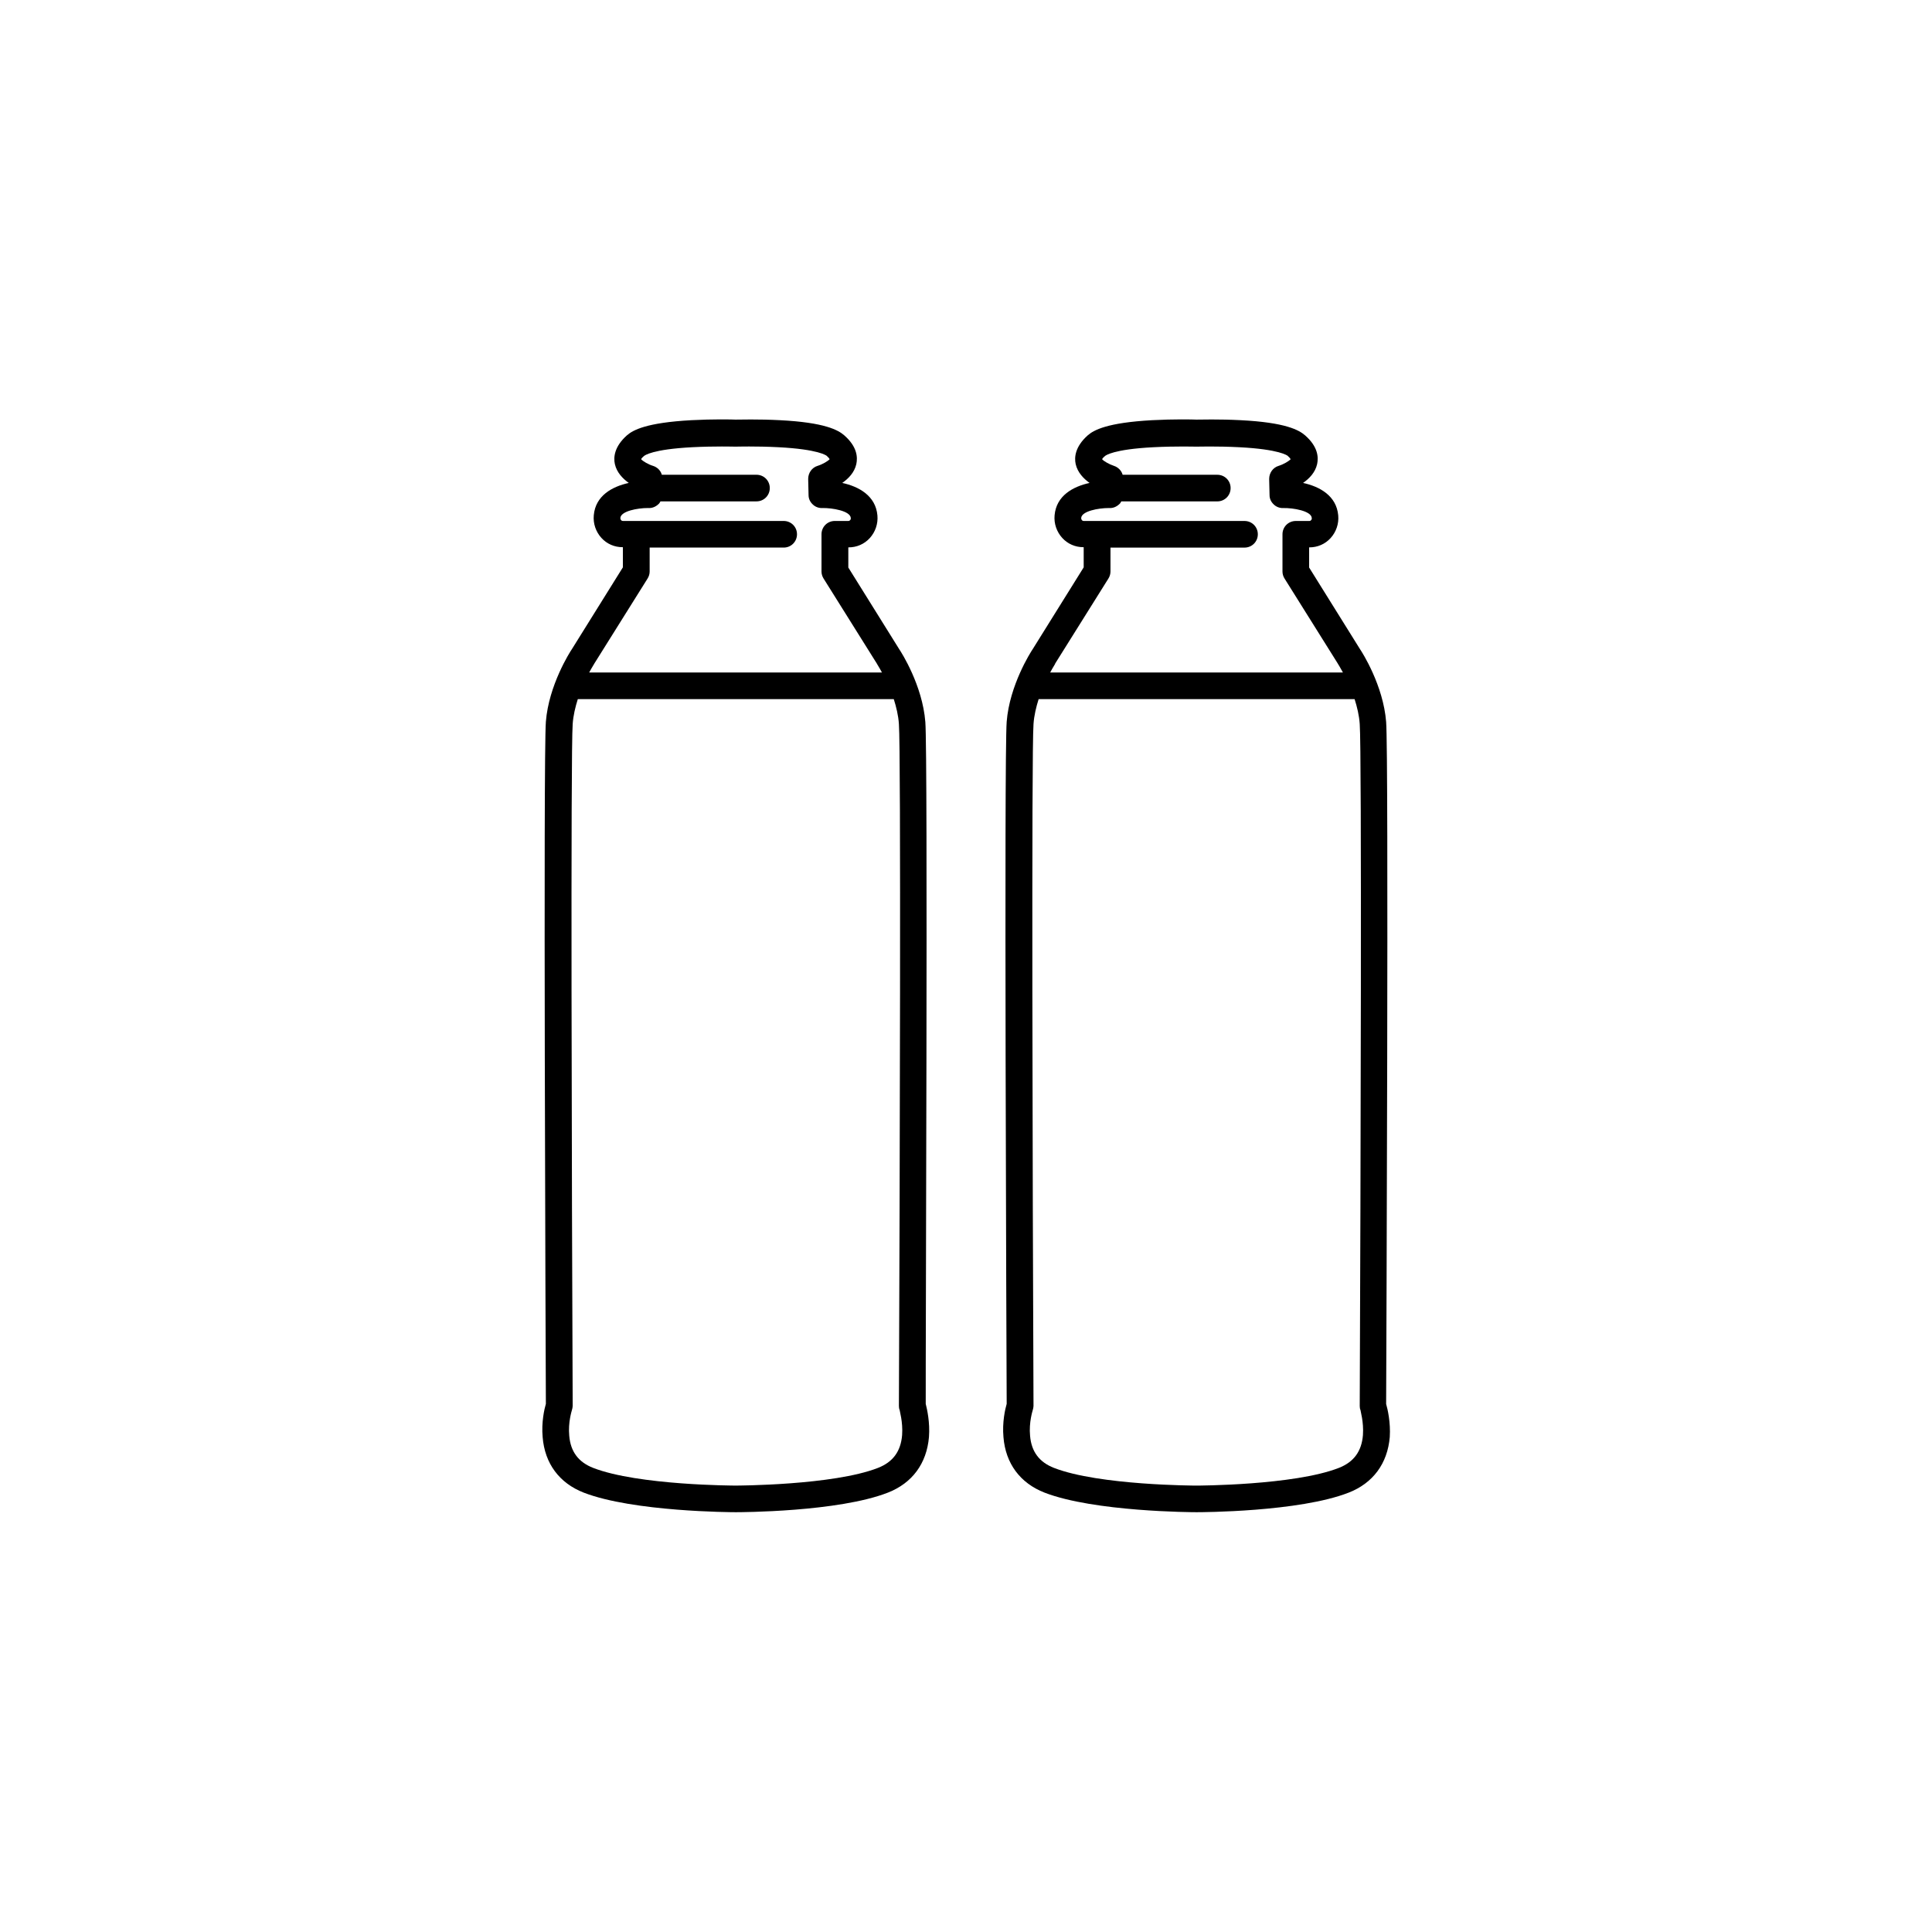
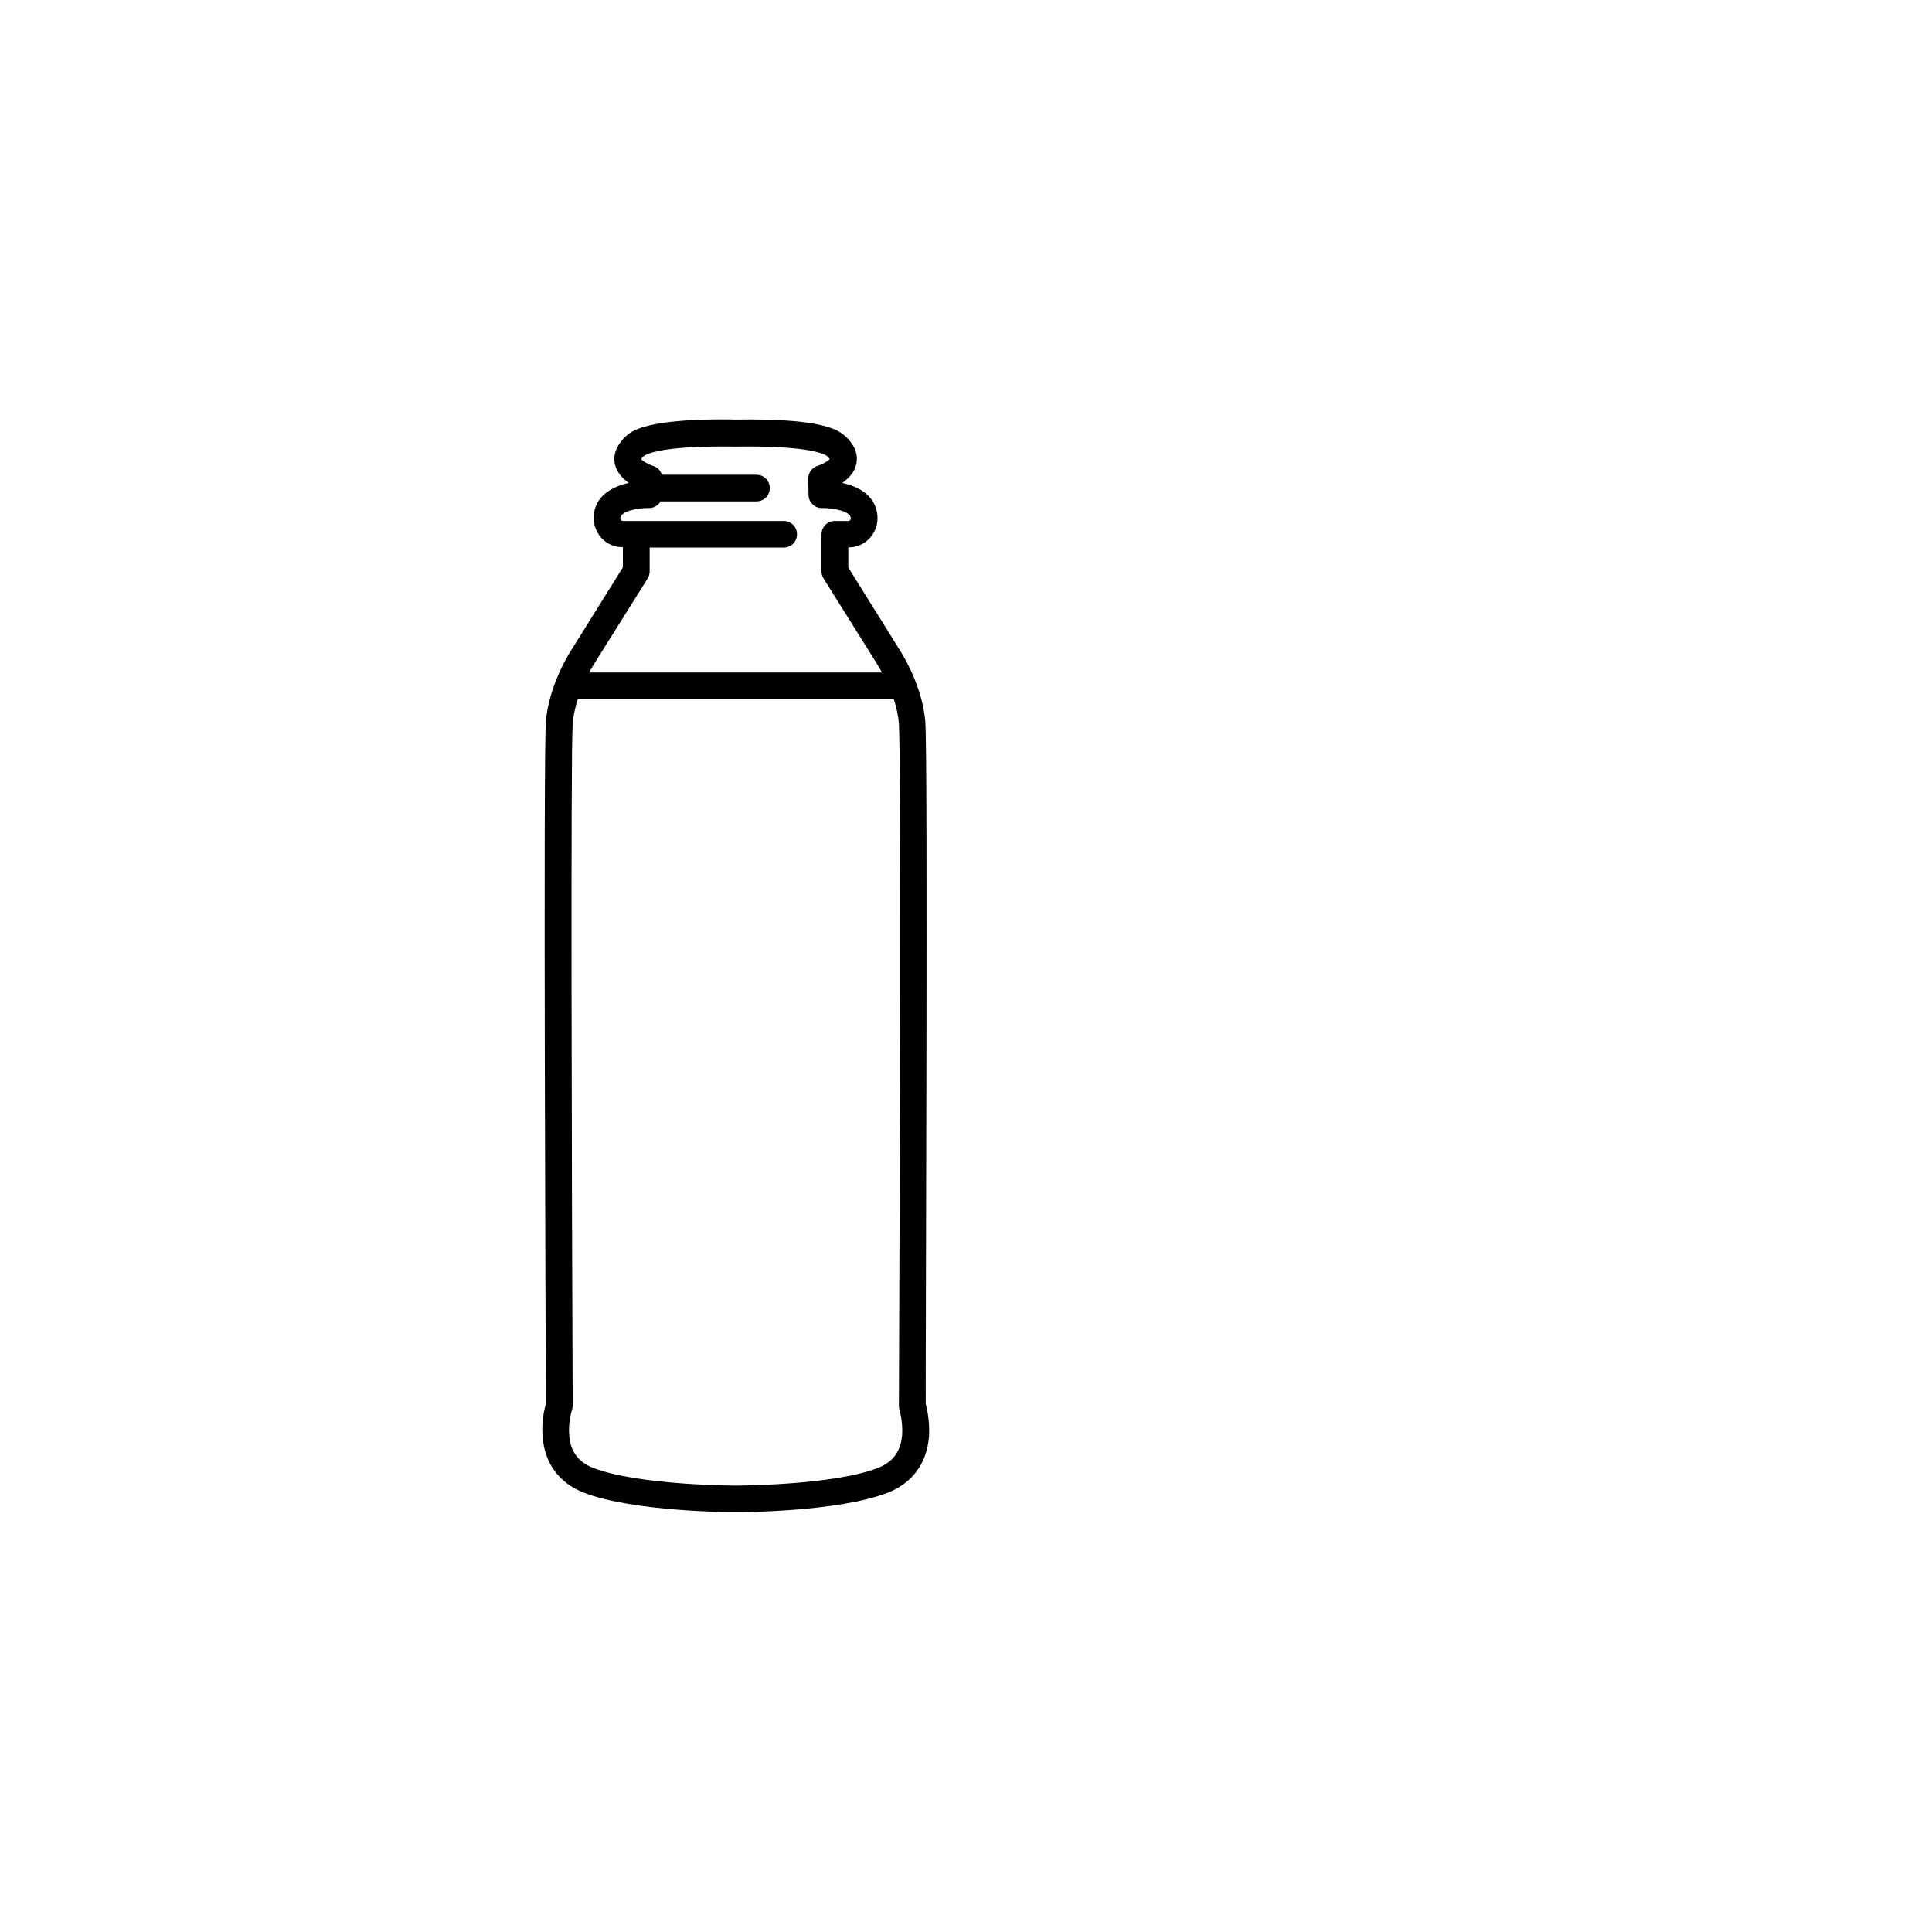
<svg xmlns="http://www.w3.org/2000/svg" fill="#000000" width="800px" height="800px" version="1.1" viewBox="144 144 512 512">
  <g>
    <path d="m389.22 335.31c-0.754-9.672-6.348-18.438-6.902-19.246l-13.504-21.664v-5.34h0.051c2.168 0 4.18-0.855 5.644-2.469 1.461-1.613 2.215-3.777 2.016-5.996-0.453-5.188-4.887-7.656-9.32-8.613 1.664-1.16 3.223-2.769 3.727-4.988 0.402-1.863 0.203-4.637-3.176-7.609-1.613-1.41-5.141-3.426-17.078-4.031-5.742-0.301-10.883-0.152-11.738-0.152-0.855-0.051-5.996-0.152-11.738 0.152-11.941 0.656-15.469 2.621-17.078 4.031-3.324 2.973-3.578 5.793-3.176 7.609 0.504 2.215 2.066 3.828 3.68 4.988-4.383 0.957-8.816 3.375-9.27 8.566-0.203 2.215 0.555 4.383 2.016 5.996 1.461 1.613 3.477 2.469 5.644 2.469h0.051v5.34l-13.504 21.664c-0.555 0.805-6.144 9.574-6.902 19.246-0.707 9.02-0.051 168.47 0 180.77-0.402 1.359-1.211 4.887-0.855 8.816 0.555 7.004 4.434 12.191 10.883 14.711 13.148 5.09 39.195 5.188 40.305 5.188 1.109 0 27.156-0.051 40.305-5.188 6.449-2.519 10.277-7.707 10.883-14.711 0.301-3.93-0.504-7.406-0.855-8.816-0.059-12.242 0.598-171.7-0.105-180.72zm-87.715-15.465 14.105-22.52c0.352-0.555 0.555-1.211 0.555-1.863v-6.348h35.52c1.965 0 3.527-1.562 3.527-3.527 0-1.965-1.562-3.527-3.527-3.527h-42.625c-0.051 0-0.25 0-0.453-0.203-0.102-0.102-0.203-0.301-0.203-0.605 0.152-1.812 4.586-2.621 7.254-2.621h0.25c0.957 0.051 1.863-0.352 2.57-1.008 0.25-0.203 0.402-0.453 0.555-0.754h25.441c1.965 0 3.527-1.562 3.527-3.527s-1.562-3.527-3.527-3.527h-25.082c-0.301-1.109-1.211-2.016-2.367-2.367-1.16-0.352-2.672-1.211-3.125-1.762 0.102-0.203 0.352-0.504 0.855-0.906 0.102-0.051 2.016-1.715 12.746-2.266 5.844-0.301 11.234-0.152 11.285-0.152h0.25c0.051 0 5.391-0.152 11.234 0.152 10.73 0.555 12.695 2.215 12.797 2.266 0.453 0.402 0.707 0.707 0.805 0.906-0.453 0.504-1.863 1.359-3.176 1.762-1.512 0.453-2.519 1.863-2.519 3.477l0.102 4.281c0 0.957 0.402 1.812 1.109 2.469 0.656 0.656 1.613 1.008 2.519 0.957 2.621-0.051 7.406 0.754 7.559 2.621 0.051 0.301-0.102 0.555-0.203 0.605-0.152 0.203-0.352 0.203-0.453 0.203h-3.574c-1.965 0-3.527 1.562-3.527 3.527v9.875c0 0.656 0.203 1.309 0.555 1.863l14.105 22.52c0 0.051 0.051 0.051 0.051 0.102 0 0.051 0.555 0.855 1.309 2.266h-77.586c0.754-1.41 1.309-2.215 1.309-2.266 0.004-0.051 0.055-0.051 0.055-0.102zm81.566 204.45c-0.352 4.332-2.418 7.152-6.398 8.715-11.891 4.637-37.484 4.684-37.734 4.684s-25.797-0.051-37.734-4.684c-3.879-1.512-5.996-4.281-6.348-8.516-0.352-3.578 0.707-6.75 0.707-6.801 0.102-0.352 0.203-0.754 0.203-1.109-0.25-59.398-0.555-173.56 0-180.71 0.152-2.266 0.707-4.535 1.359-6.602h83.734c0.656 2.066 1.211 4.332 1.359 6.602 0.555 7.152 0.25 121.32 0 180.71 0 0.402 0.051 0.754 0.203 1.109-0.059 0.051 0.902 3.125 0.648 6.602z" />
-     <path d="m511.34 516.08c0.051-12.293 0.707-171.75 0-180.77-0.754-9.672-6.348-18.438-6.902-19.246l-13.504-21.664v-5.34h0.051c2.168 0 4.18-0.855 5.644-2.469 1.461-1.613 2.215-3.777 2.016-5.996-0.453-5.188-4.887-7.656-9.32-8.613 1.664-1.16 3.223-2.769 3.727-4.988 0.402-1.863 0.203-4.637-3.176-7.609-1.613-1.41-5.141-3.426-17.078-4.031-5.742-0.301-10.883-0.152-11.738-0.152-0.855-0.051-5.996-0.152-11.738 0.152-11.941 0.656-15.469 2.621-17.078 4.031-3.324 2.973-3.578 5.793-3.176 7.609 0.504 2.215 2.066 3.828 3.68 4.988-4.383 0.957-8.816 3.375-9.27 8.566-0.203 2.215 0.555 4.383 2.016 5.996 1.461 1.613 3.477 2.469 5.644 2.469h0.051v5.34l-13.504 21.664c-0.555 0.805-6.144 9.574-6.902 19.246-0.707 9.02-0.051 168.47 0 180.77-0.402 1.359-1.211 4.887-0.855 8.816 0.555 7.004 4.434 12.191 10.883 14.711 13.148 5.09 39.195 5.188 40.305 5.188s27.156-0.051 40.305-5.188c6.449-2.519 10.277-7.707 10.883-14.711 0.25-3.883-0.559-7.41-0.961-8.77zm-87.711-196.23 14.105-22.52c0.352-0.555 0.555-1.211 0.555-1.863v-6.348h35.52c1.965 0 3.527-1.562 3.527-3.527 0-1.965-1.562-3.527-3.527-3.527h-42.625c-0.051 0-0.25 0-0.453-0.203-0.102-0.102-0.203-0.301-0.203-0.605 0.152-1.812 4.586-2.621 7.254-2.621h0.25c0.957 0.051 1.863-0.352 2.57-1.008 0.25-0.203 0.402-0.453 0.555-0.754h25.441c1.965 0 3.527-1.562 3.527-3.527s-1.562-3.527-3.527-3.527h-25.09c-0.301-1.109-1.211-2.016-2.316-2.367-1.211-0.402-2.672-1.211-3.125-1.762 0.102-0.203 0.352-0.504 0.855-0.906 0.102-0.051 2.016-1.715 12.746-2.266 5.844-0.301 11.234-0.152 11.285-0.152h0.25c0.051 0 5.391-0.152 11.234 0.152 10.73 0.555 12.695 2.215 12.797 2.266 0.453 0.402 0.707 0.707 0.805 0.906-0.453 0.504-1.863 1.359-3.176 1.762-1.512 0.453-2.519 1.863-2.519 3.477l0.102 4.281c0 0.957 0.402 1.812 1.109 2.469 0.656 0.656 1.613 1.008 2.519 0.957 2.621-0.051 7.406 0.754 7.559 2.621 0.051 0.301-0.102 0.555-0.203 0.605-0.152 0.203-0.352 0.203-0.453 0.203h-3.578c-1.965 0-3.527 1.562-3.527 3.527v9.875c0 0.656 0.203 1.309 0.555 1.863l14.105 22.52c0 0.051 0.051 0.051 0.051 0.102 0 0 0.555 0.855 1.309 2.266h-77.586c0.754-1.41 1.309-2.215 1.309-2.266 0.016-0.051 0.016-0.051 0.016-0.102zm81.566 204.45c-0.352 4.332-2.418 7.152-6.398 8.715-11.891 4.637-37.484 4.684-37.734 4.684s-25.797-0.051-37.734-4.684c-3.879-1.512-5.996-4.281-6.348-8.516-0.352-3.578 0.707-6.75 0.707-6.801 0.102-0.352 0.203-0.754 0.203-1.109-0.25-59.398-0.555-173.56 0-180.71 0.152-2.266 0.707-4.535 1.359-6.602h83.734c0.656 2.066 1.211 4.332 1.359 6.602 0.555 7.152 0.25 121.32 0 180.71 0 0.402 0.051 0.754 0.203 1.109-0.059 0.051 0.898 3.125 0.648 6.602z" />
  </g>
</svg>